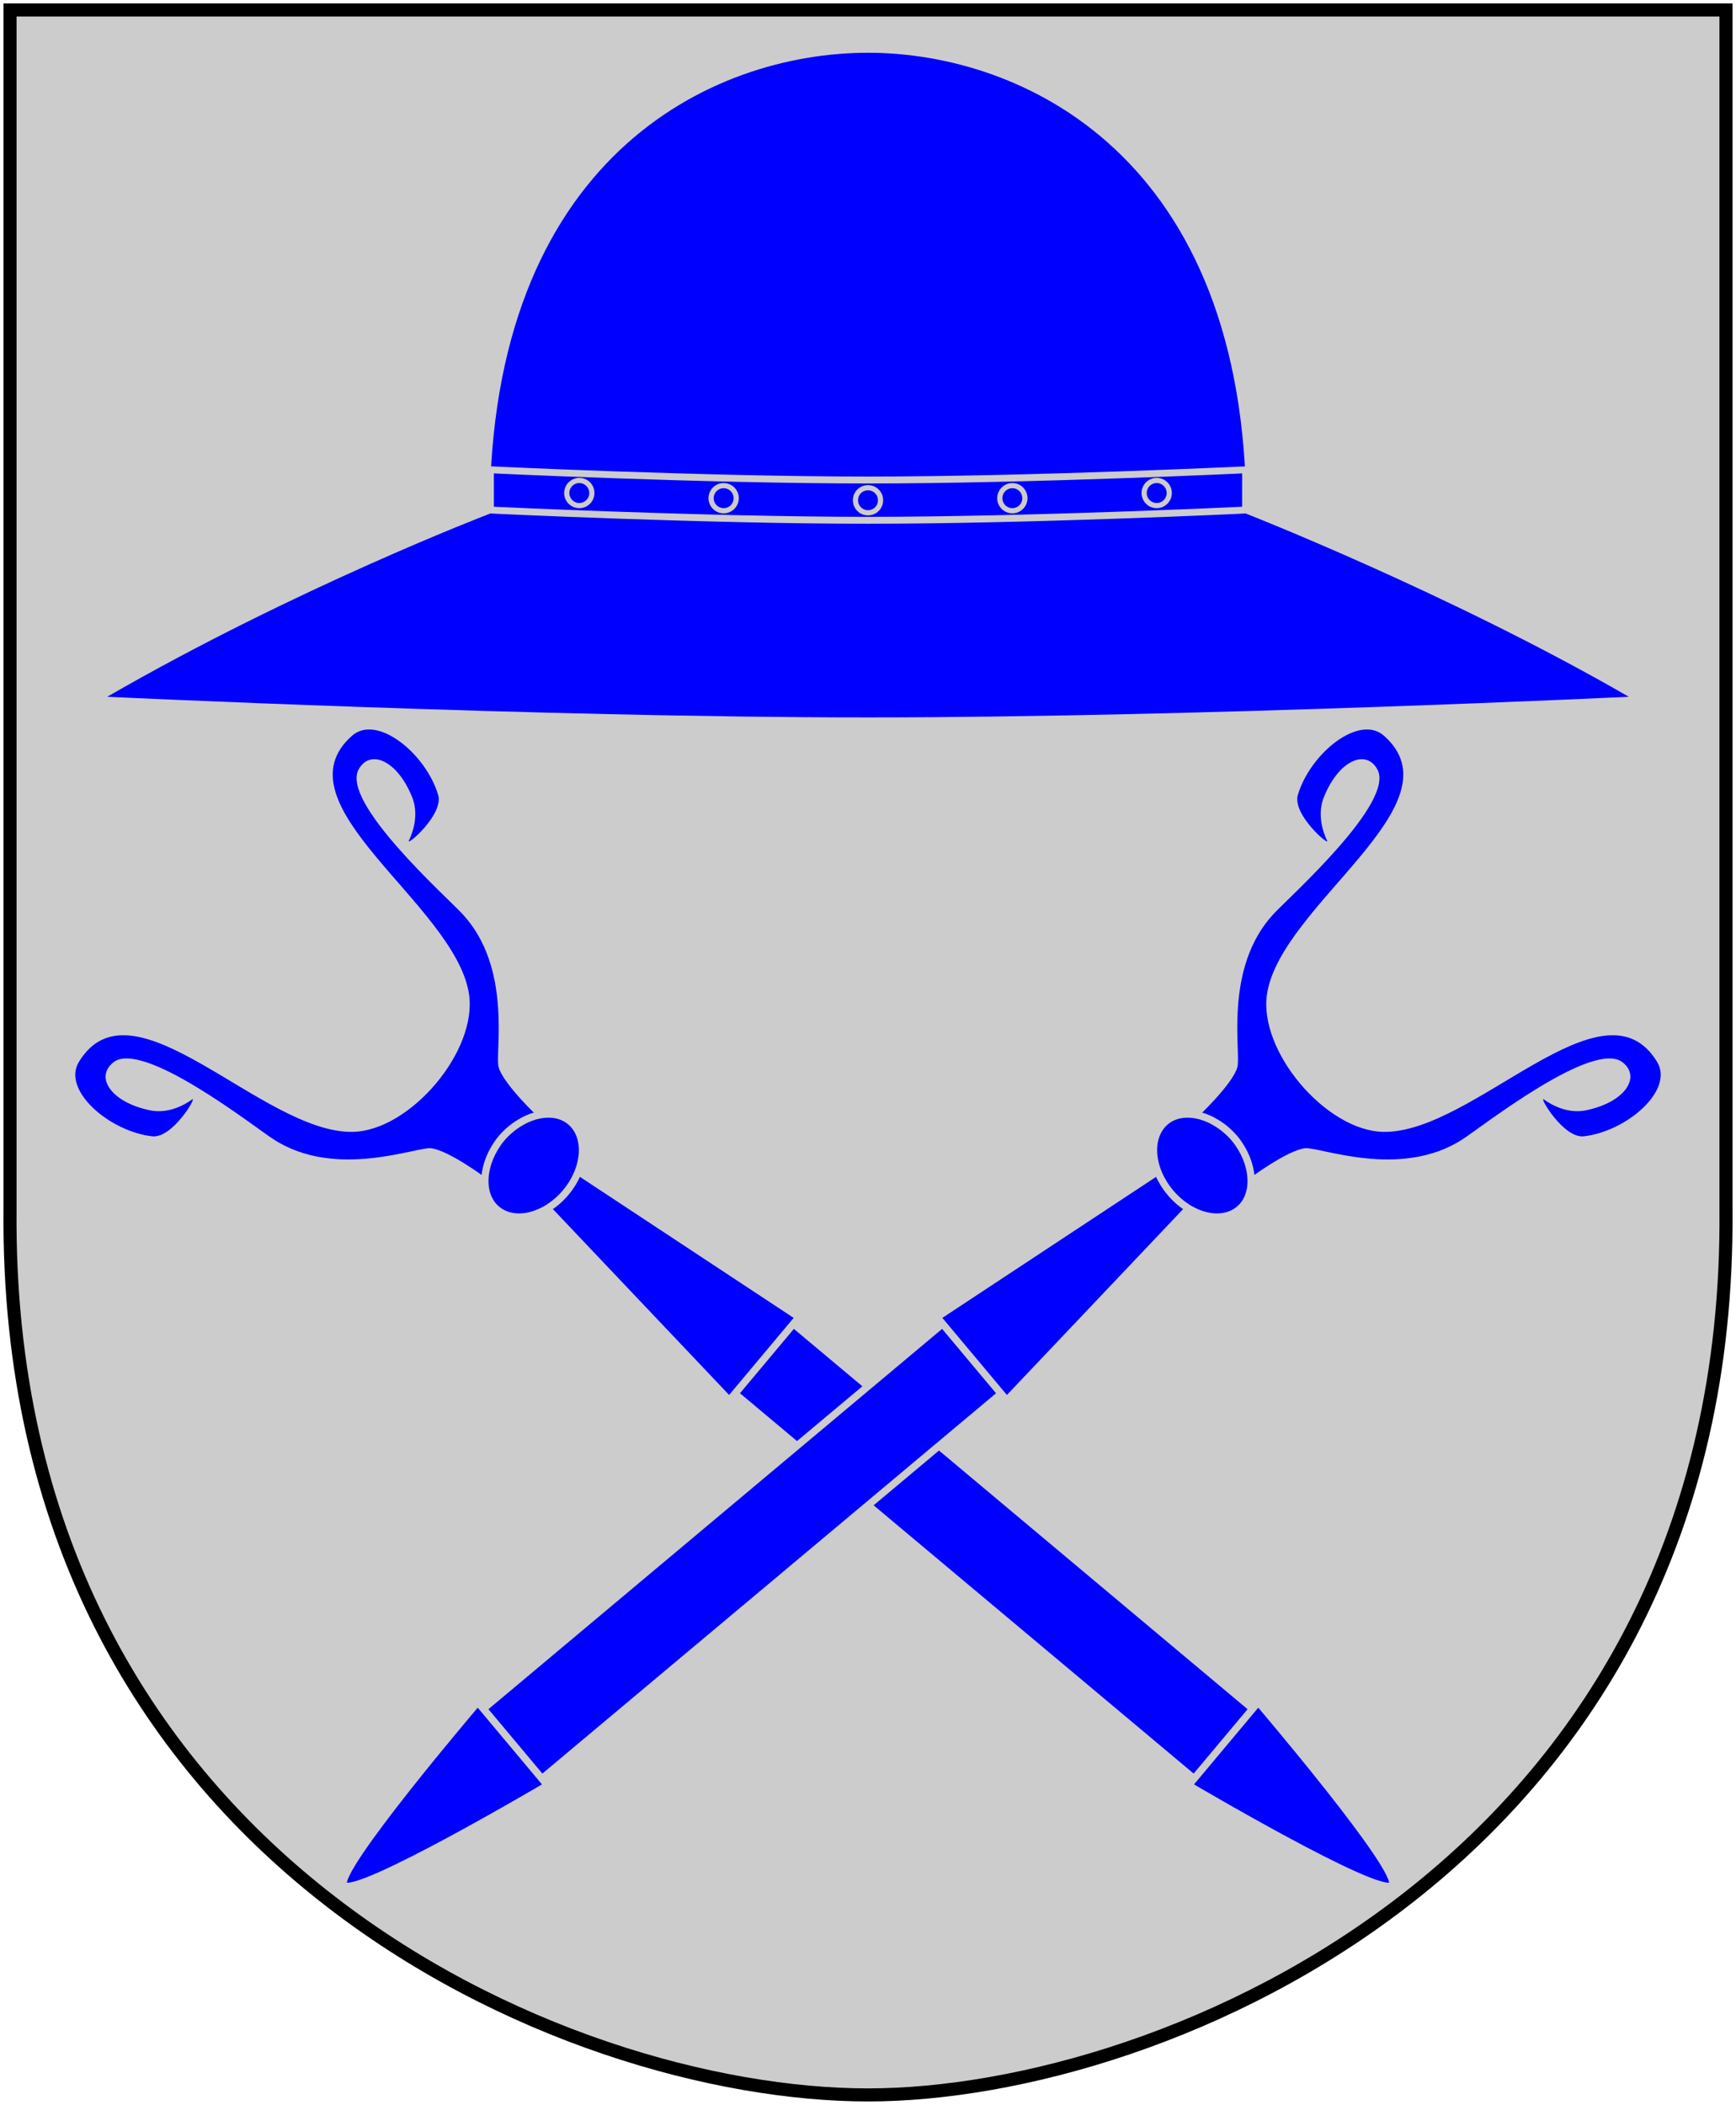
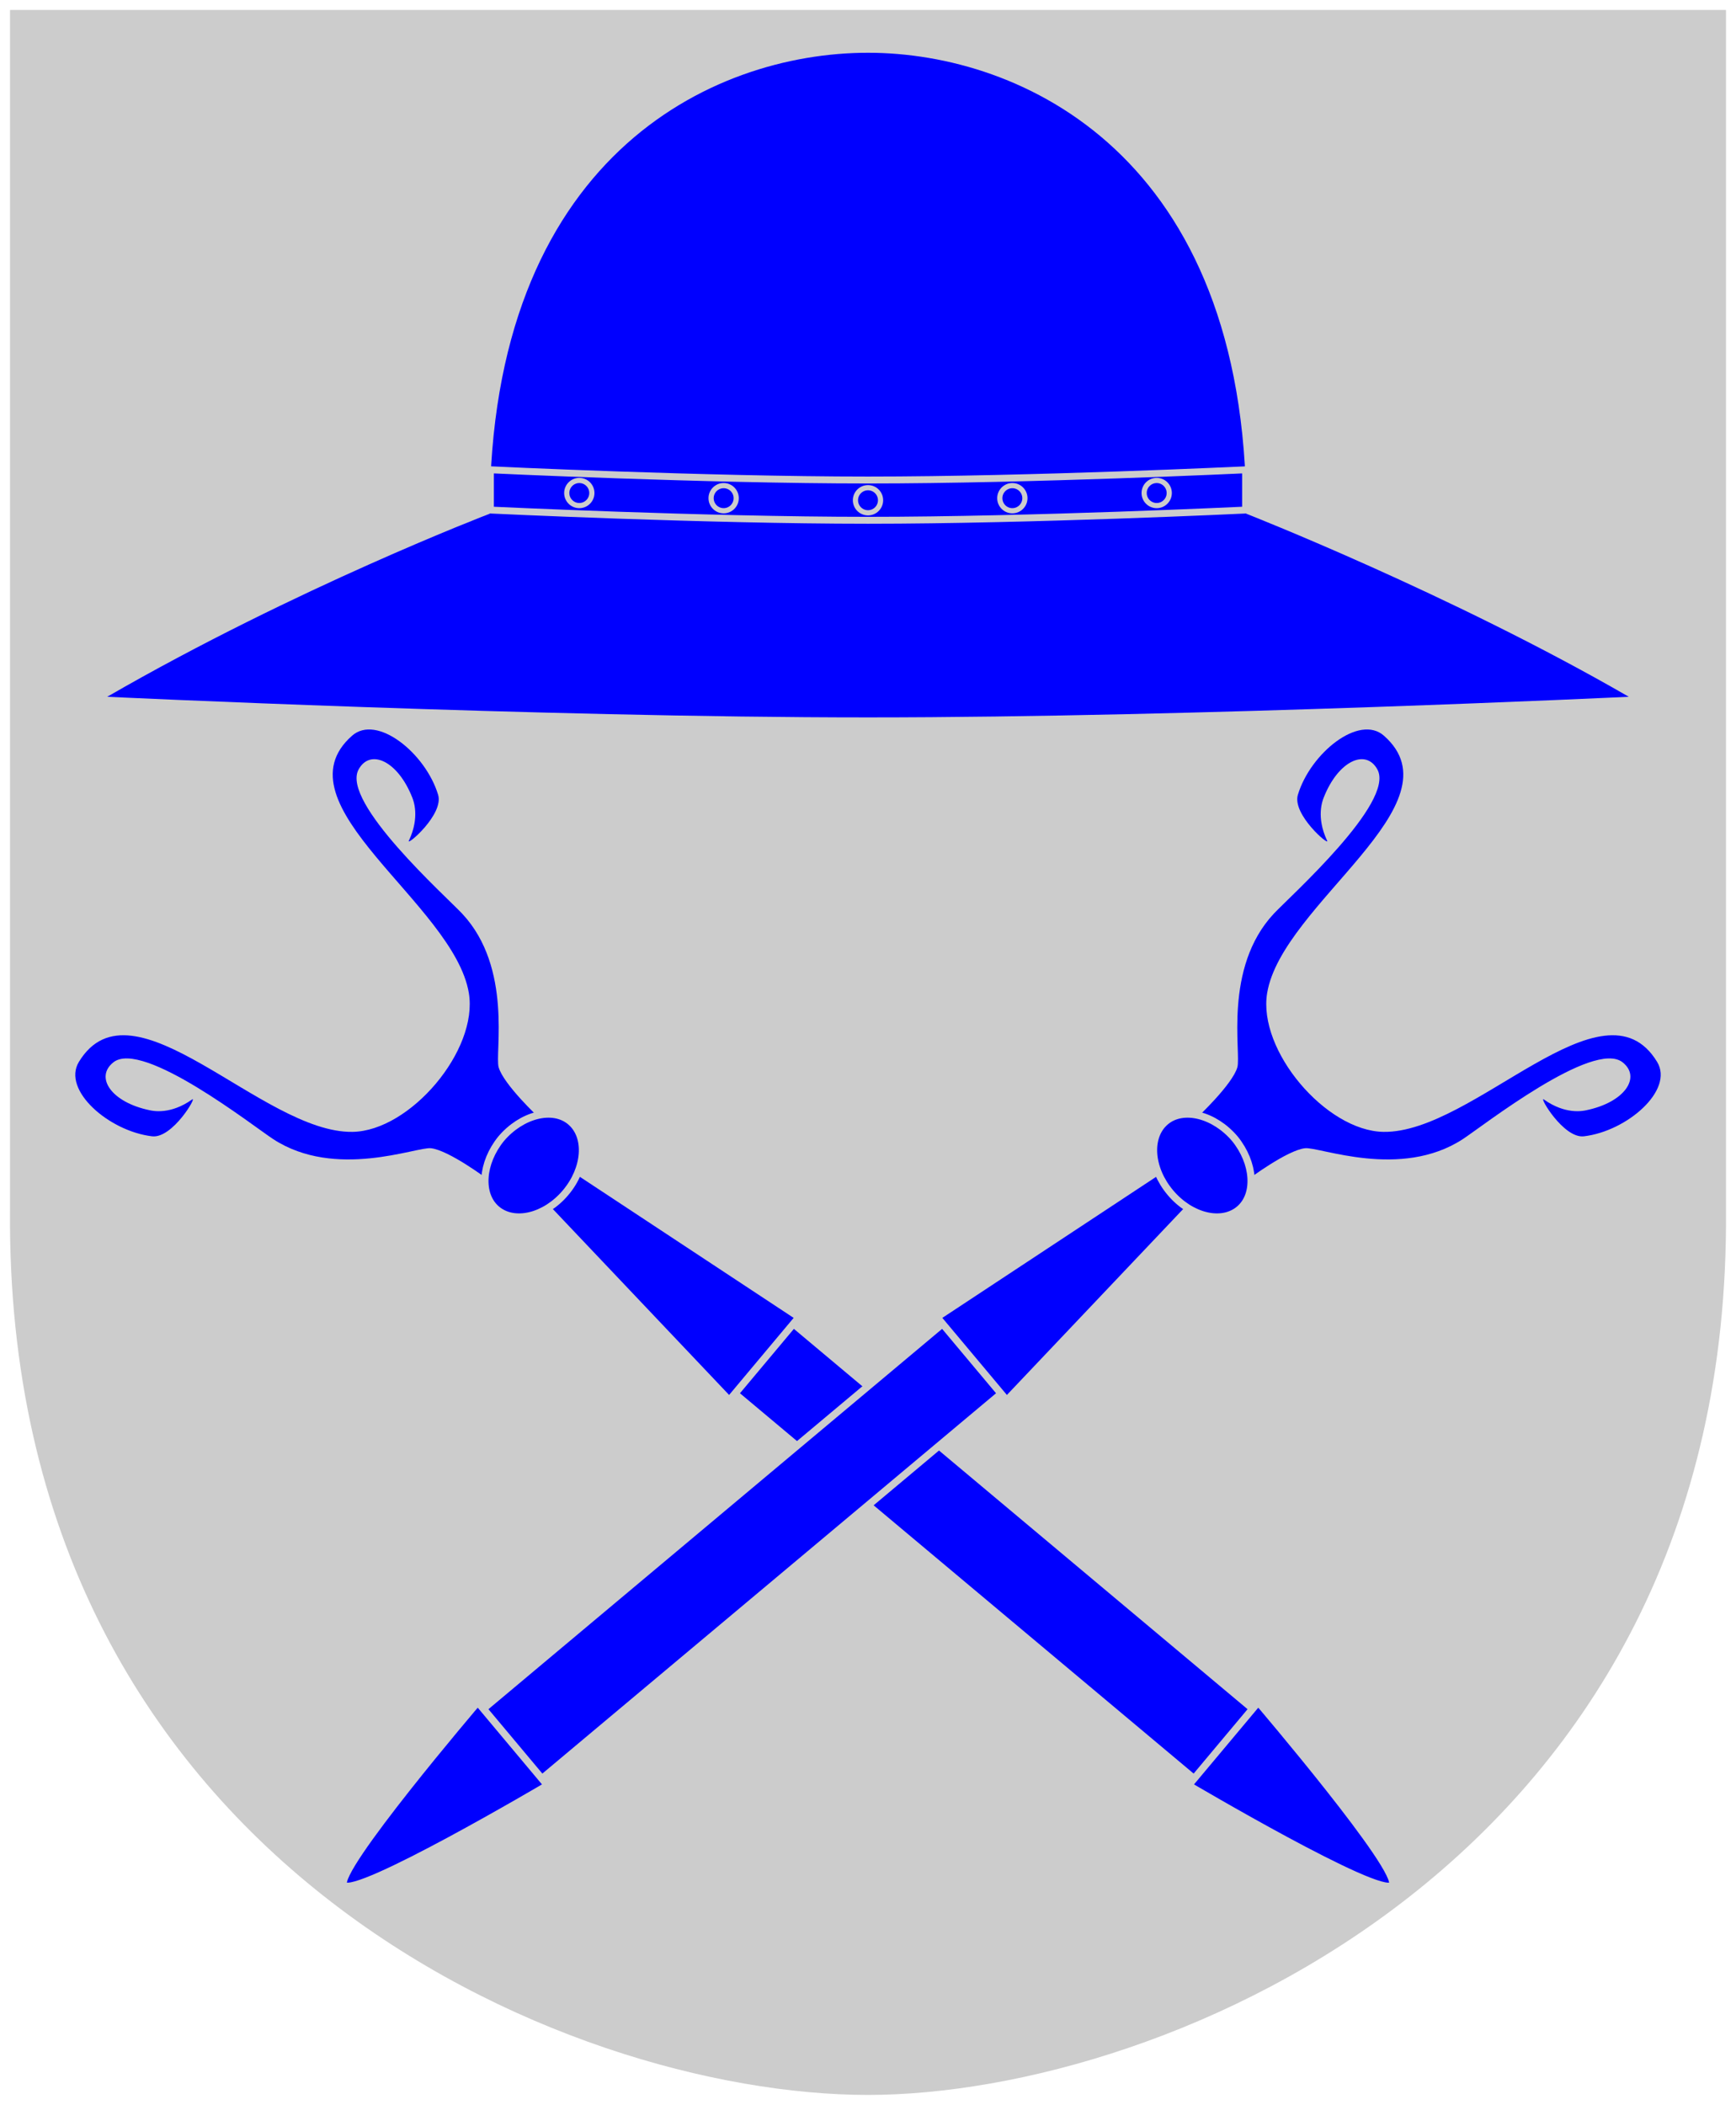
<svg xmlns="http://www.w3.org/2000/svg" xmlns:xlink="http://www.w3.org/1999/xlink" version="1.0" width="251" height="304.2" id="svg4166">
  <defs id="defs4168" />
  <path d="M 249.551,1.44 L 125.5,1.44 L 1.45,1.44 L 1.45,174.936 C 0.682,268.657 81.739,302.756 125.5,302.756 C 168.494,302.756 250.318,268.657 249.551,174.936 L 249.551,1.44 z " style="fill:#ccc;stroke:none" id="Shield" />
  <g transform="translate(0,-6)" style="fill:blue;stroke:#ccc" id="Stormhatt">
    <path d="M 235.5,106.697 C 209.663,91.78 180.191,80.241 180.191,80.241 C 180.191,28.511 147.753,13.624 125.5,13.624 C 102.68,13.624 70.809,28.977 70.809,80.241 C 70.809,80.241 42.771,90.952 15.5,106.697 C 15.5,106.697 77.954,109.679 125.5,109.679 C 173.046,109.679 235.5,106.697 235.5,106.697 z " style="stroke:none" id="path1878" />
    <g id="g2031">
      <path d="M 180.092,79.712 C 180.092,79.712 180.092,73.894 180.092,73.894 C 180.092,73.894 149.097,75.373 125.5,75.373 C 101.903,75.373 70.908,73.894 70.908,73.894 C 70.908,73.894 70.908,79.712 70.908,79.712 C 70.908,79.712 101.903,81.192 125.5,81.192 C 149.097,81.192 180.092,79.712 180.092,79.712 z " id="use1884" />
      <path d="M 127.315,78.295 C 127.315,79.297 126.502,80.11 125.5,80.11 C 124.498,80.11 123.685,79.297 123.685,78.295 C 123.685,77.293 124.498,76.48 125.5,76.48 C 126.502,76.48 127.315,77.293 127.315,78.295 z " style="stroke-width:0.75" id="path1922" />
      <use transform="translate(-41.741,-1.044)" id="use1925" x="0" y="0" width="218" height="398" xlink:href="#path1922" />
      <use transform="translate(41.741,-1.044)" id="use1927" x="0" y="0" width="218" height="398" xlink:href="#path1922" />
      <use transform="translate(20.871,-0.298)" id="use1929" x="0" y="0" width="218" height="398" xlink:href="#path1922" />
      <use transform="translate(-20.871,-0.298)" id="use1931" x="0" y="0" width="218" height="398" xlink:href="#path1922" />
    </g>
  </g>
  <g transform="matrix(0.336,-0.401,0.401,0.336,-12.718,164.06)" style="fill:blue;stroke:#ccc;stroke-width:2" id="Muskotgaffel">
    <path d="M 91.318,388.779 L 91.318,217.13 L 116.521,217.13 L 116.521,388.779 L 91.318,388.779 z " id="use2007" />
    <path d="M 88.909,220.165 L 98.113,140.05 L 109.725,140.05 L 118.929,220.165 L 88.909,220.165 z " id="path2001" />
    <path d="M 103.919,130.357 L 92.836,129.66 C 92.836,129.66 92.11,116.375 89.351,112.236 C 87.126,108.898 65.754,97.613 63.281,77.239 C 62.493,70.751 61.254,31.804 51.167,29.717 C 44.691,28.376 42.289,36.353 47.531,46.022 C 47.952,46.797 50.258,51.159 57.289,52.992 C 59.089,53.461 45.508,55.815 42.378,51.045 C 35.799,41.021 36.115,23.71 45.145,22.335 C 73.365,18.037 62.57,73.858 78.896,92.72 C 89.299,104.739 118.481,104.943 128.942,92.72 C 145.181,73.748 134.474,18.037 162.693,22.335 C 171.723,23.71 172.039,41.021 165.46,51.045 C 162.33,55.815 148.749,53.461 150.549,52.992 C 157.58,51.159 159.887,46.797 160.307,46.022 C 165.549,36.353 163.148,28.376 156.671,29.717 C 146.585,31.804 145.345,70.751 144.558,77.239 C 142.084,97.613 120.713,108.898 118.488,112.236 C 115.728,116.375 115.003,129.66 115.003,129.66 L 103.919,130.357 z " style="stroke:none" id="path2003" />
    <path d="M 103.784,125.417 C 112.525,125.456 119.808,130.689 119.754,137.099 C 119.701,143.509 112.563,148.679 103.822,148.64 C 95.081,148.601 88.03,143.367 88.084,136.957 C 88.136,130.666 95.208,125.562 103.784,125.417 z " id="path2005" />
    <path d="M 88.909,385.744 L 118.929,385.744 C 118.929,385.744 108.692,446.59 103.919,446.59 C 98.983,446.59 88.909,385.744 88.909,385.744 z " id="use2011" />
  </g>
  <use transform="matrix(-1,0,0,1,251,0)" id="Muskotgaffel-2" x="0" y="0" width="251" height="304.2" xlink:href="#Muskotgaffel" />
-   <path d="M 249.551,1.44 L 125.5,1.44 L 1.45,1.44 L 1.45,174.936 C 0.682,268.657 81.739,302.756 125.5,302.756 C 168.494,302.756 250.318,268.657 249.551,174.936 L 249.551,1.44 z " style="fill:none;fill-opacity:0;stroke:black;stroke-width:1.888;stroke-linecap:round" id="Frame" />
</svg>